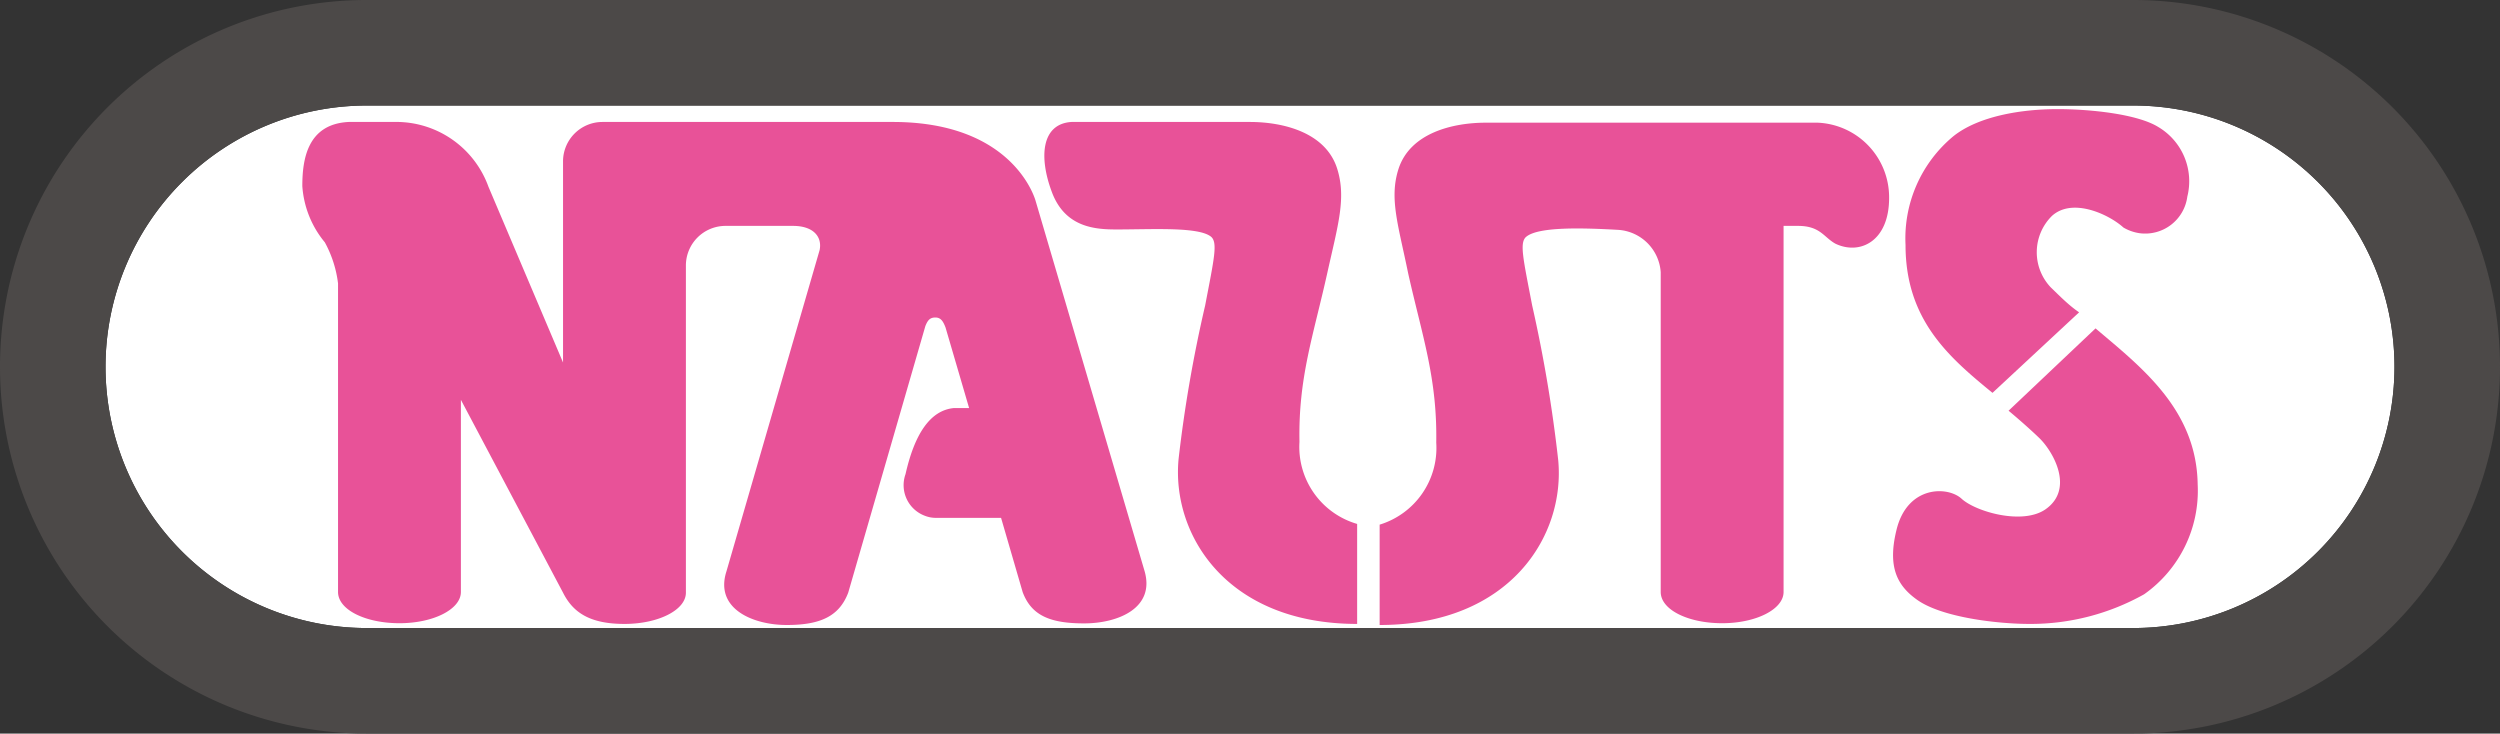
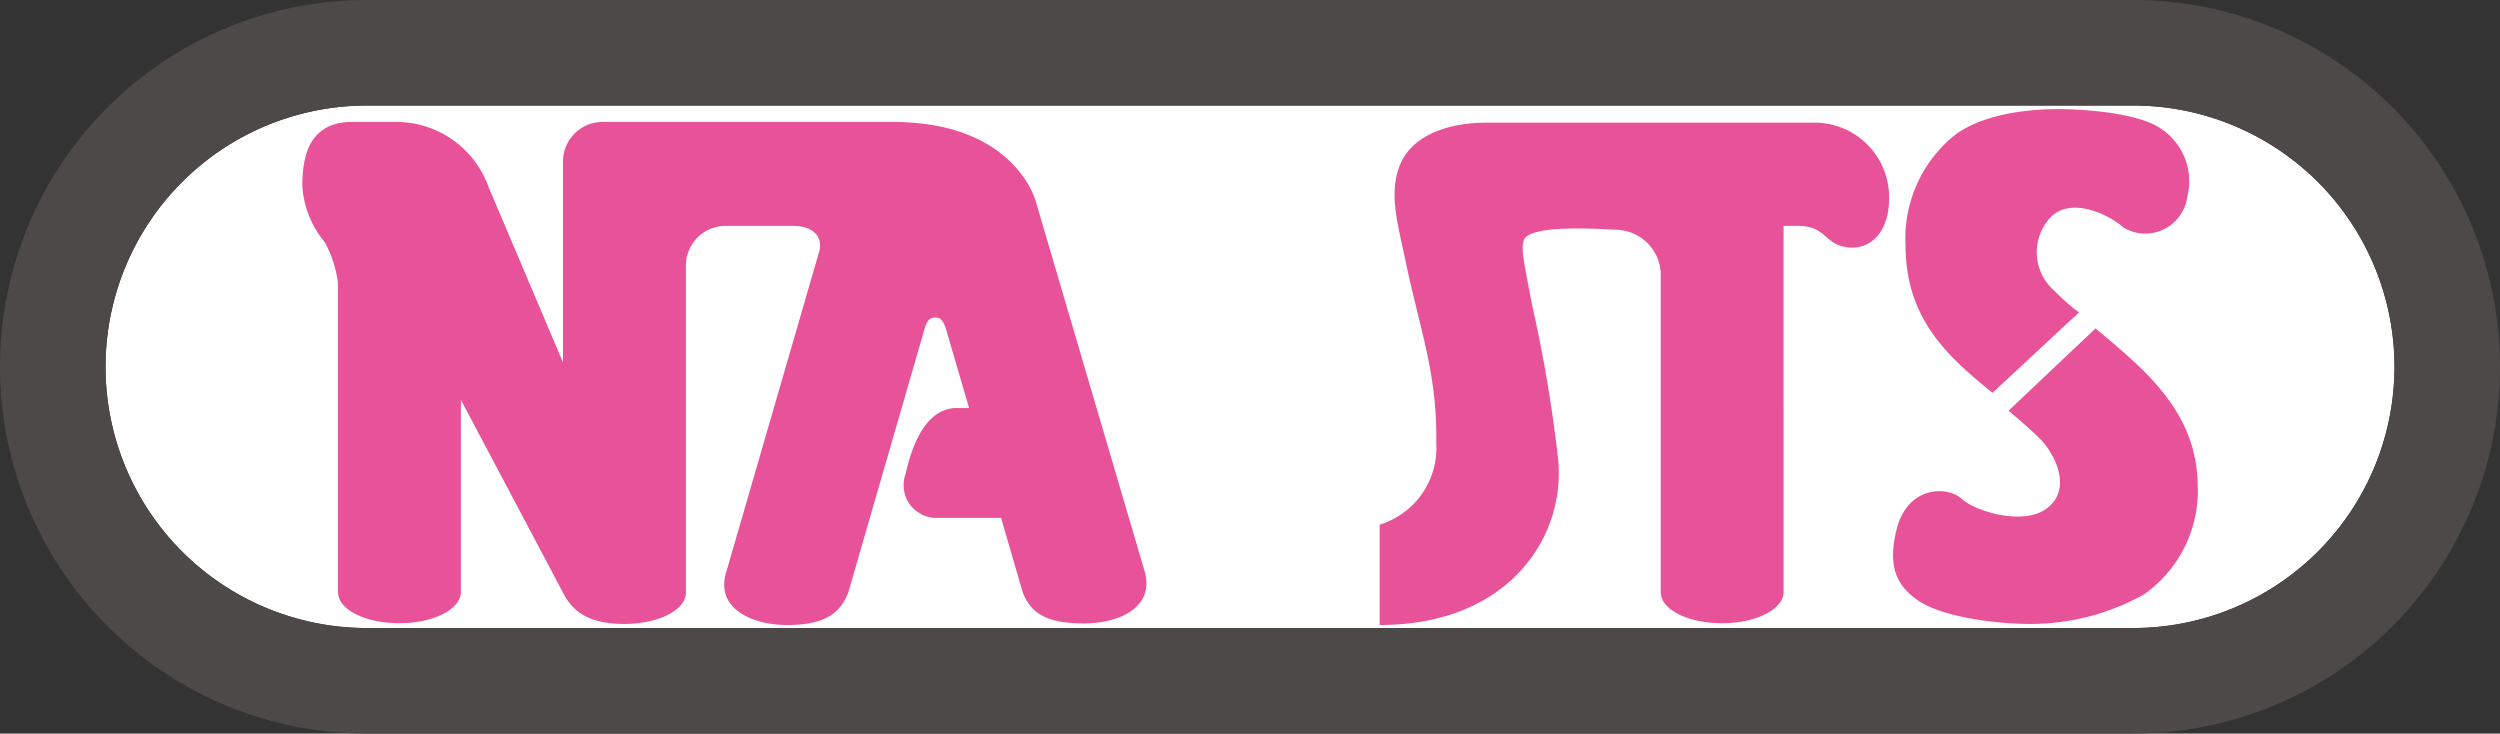
<svg xmlns="http://www.w3.org/2000/svg" id="レイヤー_1" data-name="レイヤー 1" viewBox="0 0 140 41.08">
  <rect x="0" y="0" width="140" height="41.08" fill="#333333" stroke="none" />
  <defs>
    <style>.cls-1{fill:#fff;}.cls-2{fill:#4c4948;}.cls-3{fill:#e85298;}</style>
  </defs>
  <title>nautslogo-2</title>
  <path class="cls-1" d="M119.46,5.91H20.54a14.63,14.63,0,0,0,0,29.26h98.92a14.63,14.63,0,1,0,0-29.26Z" />
  <path class="cls-2" d="M119.46,0H20.54a20.54,20.54,0,0,0,0,41.08h98.92a20.54,20.54,0,1,0,0-41.08Zm0,35.17H20.54a14.63,14.63,0,0,1,0-29.26h98.92a14.63,14.63,0,1,1,0,29.26Z" />
  <path class="cls-3" d="M111.58,22c-2.45-2-4.87-4.09-4.87-8.28a7.43,7.43,0,0,1,2.69-6.1c1.4-1.11,3.77-1.51,5.83-1.51,1.79,0,4.45.27,5.63,1a3.53,3.53,0,0,1,1.63,3.9,2.38,2.38,0,0,1-2.67,2.05,2.48,2.48,0,0,1-.91-.32c-.79-.72-2.84-1.7-4-.65a2.86,2.86,0,0,0-.07,4c.51.49,1,1,1.59,1.4Z" />
  <path class="cls-3" d="M117.35,18.39c2.56,2.17,5.66,4.54,5.72,8.74a7.09,7.09,0,0,1-3,6.15,13,13,0,0,1-6.41,1.66c-1.79,0-4.91-.36-6.3-1.35-1.13-.8-1.66-1.85-1.16-3.9.6-2.51,2.87-2.48,3.65-1.76s3.41,1.49,4.7.59c1.63-1.14.43-3.24-.36-4S112.48,23,112.48,23Z" />
-   <path class="cls-3" d="M60,6.83H70c1.81,0,4.23.56,4.88,2.61.52,1.65.05,3.14-.55,5.84-.78,3.52-1.63,5.86-1.56,9.47A4.49,4.49,0,0,0,76,29.34v5.6c-7.31,0-10.4-5-10-9.23a76,76,0,0,1,1.49-8.61c.5-2.62.72-3.53.32-3.85-.71-.56-3.29-.4-5.29-.4-1.21,0-2.87-.12-3.61-2.08S58.31,6.94,60,6.83Z" />
  <path class="cls-3" d="M45.9,14,40.68,32c-.67,2.09,1.48,3,3.38,3S47,34.5,47.5,33.19l4.32-14.93c.13-.32.25-.48.56-.48s.44.22.57.56l1.32,4.51h-.84c-1.35.12-2.22,1.48-2.72,3.7a1.83,1.83,0,0,0,1.1,2.34,1.66,1.66,0,0,0,.58.11h3.67l1.21,4.16c.49,1.31,1.54,1.75,3.44,1.75s4-.86,3.38-2.95L58,11.27s-1.14-4.44-8-4.44H33.73A2.21,2.21,0,0,0,31.53,9V20.3l-4.18-9.85a5.49,5.49,0,0,0-5.3-3.62H19.52c-2.3.12-2.59,2.08-2.59,3.59a5.51,5.51,0,0,0,1.26,3.15,6.4,6.4,0,0,1,.74,2.3V33.15h0c0,1,1.54,1.75,3.44,1.75s3.44-.78,3.44-1.75h0V22.39l5.72,10.8h0c.57,1.14,1.54,1.75,3.44,1.75s3.44-.78,3.44-1.75V14.85a2.22,2.22,0,0,1,2.2-2.2h3.8C45.54,12.65,46.05,13.25,45.9,14Z" />
  <path class="cls-3" d="M90.58,12.87A2.55,2.55,0,0,1,93,15.24V33.15h0c0,1,1.54,1.75,3.44,1.75s3.44-.78,3.44-1.75h0V12.65h.81c1.25,0,1.44.64,2.1,1,1.37.65,3-.14,3-2.56a4.18,4.18,0,0,0-4-4.22H83.2c-1.82,0-4.24.56-4.89,2.61-.52,1.65,0,3.14.55,5.84.79,3.52,1.63,5.86,1.57,9.47a4.49,4.49,0,0,1-3.17,4.59V35c7.3,0,10.4-5,10-9.23A78.86,78.86,0,0,0,85.8,17.1c-.5-2.62-.73-3.53-.32-3.85C86.18,12.69,88.61,12.76,90.58,12.87Z" />
</svg>